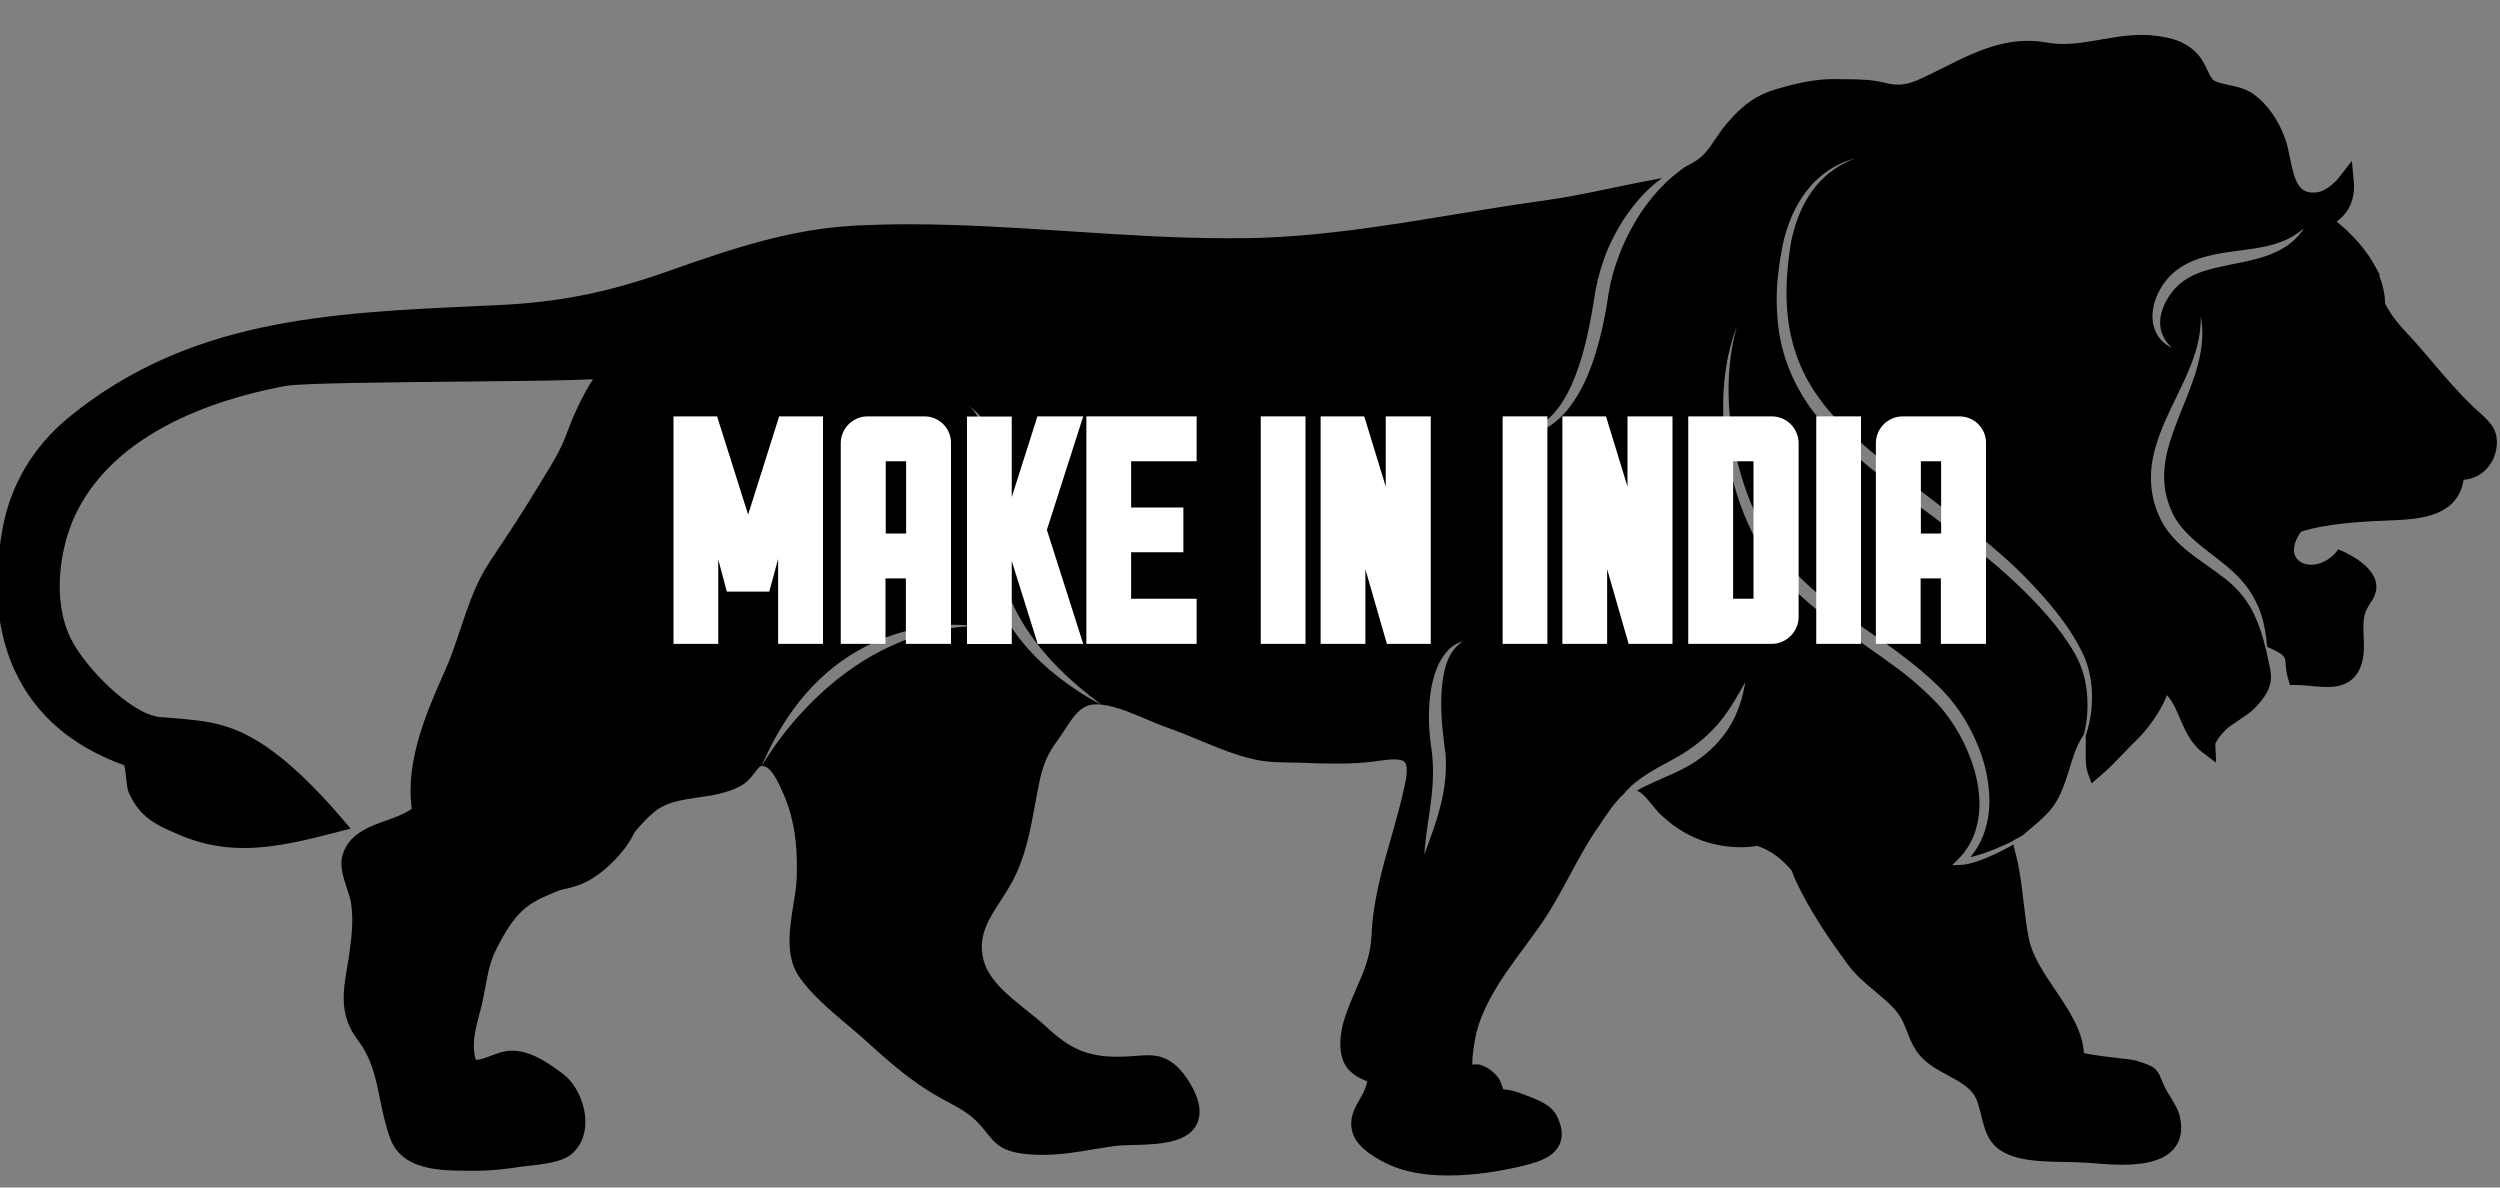
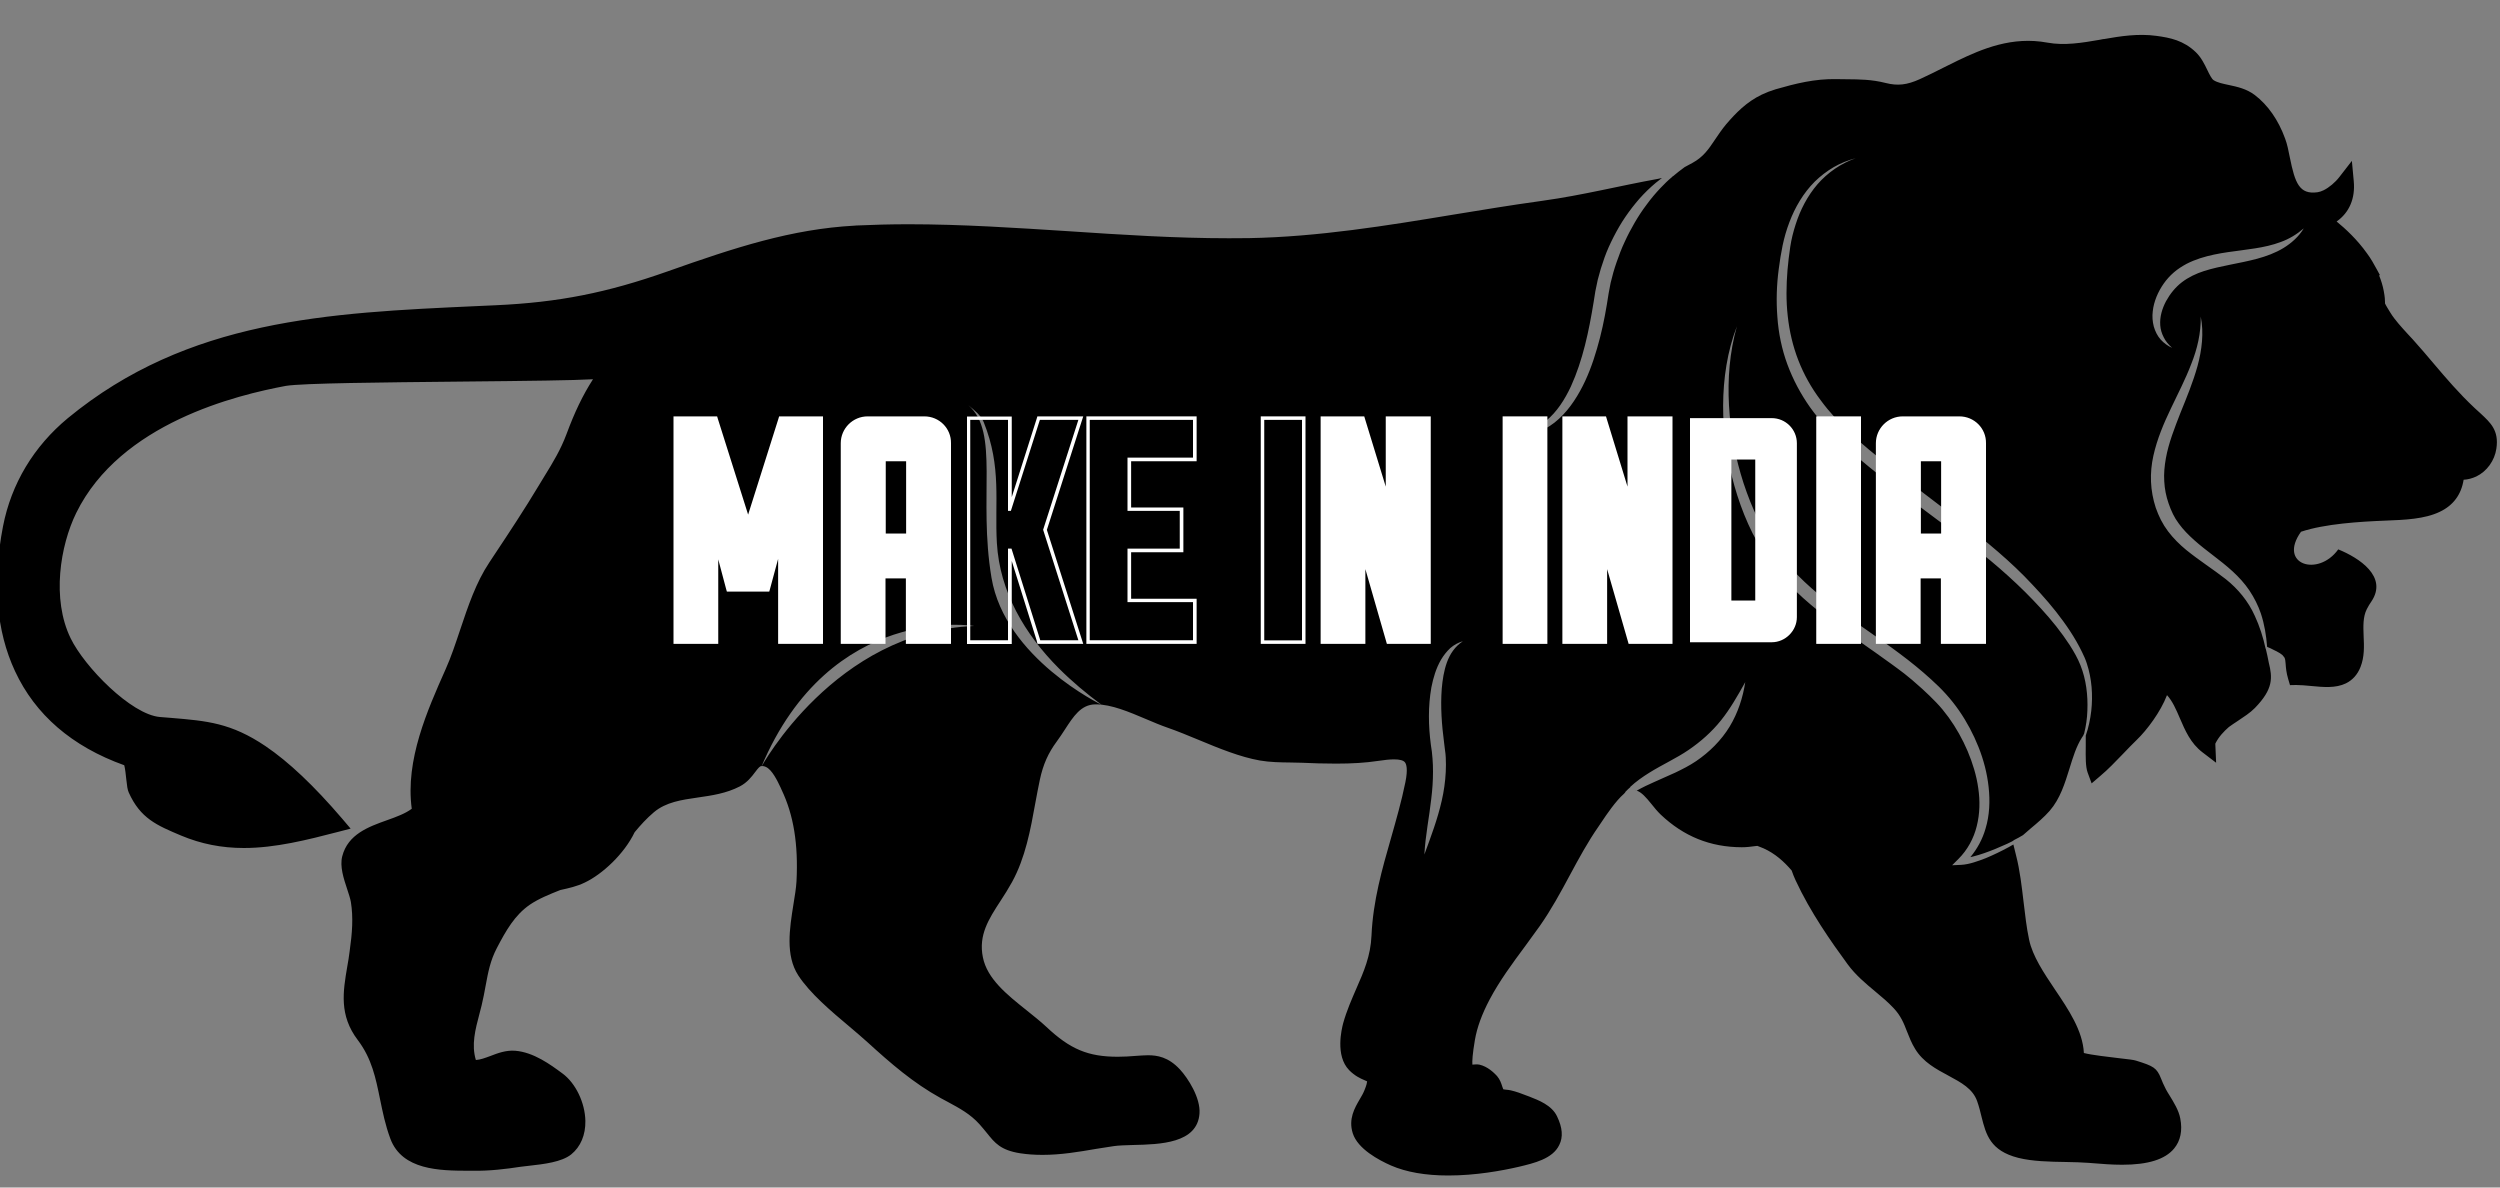
<svg xmlns="http://www.w3.org/2000/svg" version="1.1" id="Layer_1" x="0px" y="0px" viewBox="0 0 200 95" style="enable-background:new 0 0 200 95;" xml:space="preserve">
  <rect x="0" y="0" width="200" height="95" fill="#808080" stroke="none" />
  <style type="text/css">
	.st0{fill-rule:evenodd;clip-rule:evenodd;}
	.st1{fill:#FFFFFF;}
</style>
  <g>
    <path class="st0" d="M199.71,35.89c-0.14,0.96-0.76,1.82-1.61,2.23c-0.33,0.15-0.66,0.24-1.01,0.26c-0.19,1.19-0.83,2.05-1.9,2.56   c-1.22,0.59-2.82,0.65-4.36,0.71c-2.03,0.08-4.83,0.25-6.75,0.89c-1.87,2.62,1.37,3.65,2.98,1.41c1.67,0.68,3.99,2.18,2.65,4.17   c-0.12,0.18-0.25,0.37-0.37,0.62c-0.31,0.62-0.28,1.36-0.25,2.15c0.04,0.82,0.07,1.66-0.25,2.47c-0.24,0.61-0.64,1.05-1.17,1.31   c-0.83,0.4-1.81,0.3-2.77,0.21c-0.43-0.04-0.84-0.08-1.21-0.08l-0.49,0.01l-0.14-0.47c-0.16-0.53-0.19-0.94-0.21-1.24   c-0.02-0.22-0.03-0.36-0.09-0.49c-0.05-0.06-0.1-0.13-0.16-0.2c-0.11-0.1-0.27-0.2-0.52-0.33l-0.03-0.01   c-0.31-0.17-0.53-0.26-0.68-0.32h0l0,0c-0.07-0.9-0.21-1.79-0.5-2.67c-0.22-0.64-0.53-1.26-0.91-1.83   c-0.38-0.57-0.85-1.08-1.35-1.54c-0.5-0.46-1.03-0.87-1.55-1.27c-0.52-0.4-1.03-0.79-1.5-1.21c-0.47-0.42-0.91-0.86-1.26-1.35   c-0.18-0.24-0.34-0.5-0.46-0.75c-0.14-0.28-0.25-0.56-0.35-0.85c-0.2-0.57-0.32-1.17-0.35-1.78c-0.04-0.61,0.02-1.22,0.13-1.84   c0.22-1.23,0.7-2.43,1.17-3.64c0.49-1.21,1-2.44,1.36-3.73c0.35-1.29,0.52-2.66,0.26-3.96c0.02,1.32-0.28,2.59-0.76,3.79   c-0.46,1.21-1.06,2.36-1.63,3.56c-0.57,1.19-1.1,2.43-1.4,3.78c-0.15,0.67-0.22,1.38-0.19,2.08c0.03,0.7,0.16,1.41,0.38,2.08   c0.12,0.33,0.25,0.66,0.41,0.97c0.17,0.33,0.36,0.63,0.57,0.91c0.43,0.57,0.93,1.06,1.45,1.49c1.06,0.86,2.17,1.56,3.17,2.34   c0.98,0.78,1.8,1.77,2.32,2.93c0.38,0.81,0.68,1.75,0.87,2.64l0.01-0.01c0.09,0.37,0.17,0.74,0.24,1.11   c0.3,1.21,0.38,2.11-1.11,3.64c-0.38,0.39-0.9,0.72-1.39,1.05c-0.25,0.16-0.48,0.32-0.69,0.47c-0.42,0.37-0.81,0.78-1.08,1.32   c0,0.05-0.01,0.1,0,0.15l0.06,1.39l-1.1-0.84c-0.94-0.72-1.38-1.74-1.8-2.72c-0.31-0.72-0.59-1.37-1.03-1.85   c-0.51,1.34-1.61,2.8-2.41,3.57c-0.36,0.35-0.74,0.74-1.11,1.13c-0.6,0.62-1.22,1.27-1.81,1.76l-0.7,0.6l-0.32-0.87   c-0.17-0.47-0.16-1.23-0.15-2.1c0-0.24,0-0.55,0-0.85l-0.01,0l0.01,0c0.22-0.63,0.36-1.3,0.44-1.97c0.14-1.27,0.05-2.58-0.36-3.82   c-0.1-0.31-0.24-0.62-0.38-0.9c-0.14-0.29-0.29-0.57-0.45-0.85c-0.32-0.56-0.67-1.09-1.05-1.61c-0.75-1.04-1.59-2-2.46-2.92   c-1.73-1.87-3.72-3.48-5.7-5.03l-3-2.29c-0.5-0.38-0.98-0.76-1.48-1.16l-1.47-1.17c-1.96-1.55-3.87-3.16-5.31-5.13   c-0.73-0.97-1.33-2.04-1.77-3.17c-0.44-1.13-0.72-2.33-0.85-3.54c-0.14-1.22-0.12-2.46-0.02-3.69c0.05-0.62,0.13-1.23,0.22-1.85   c0.09-0.61,0.24-1.2,0.43-1.79c0.37-1.17,0.95-2.29,1.75-3.22c0.81-0.93,1.86-1.66,3.05-2.08c-0.61,0.16-1.2,0.39-1.75,0.71   c-0.55,0.32-1.06,0.71-1.52,1.16c-0.91,0.91-1.58,2.05-2.03,3.25c-0.23,0.6-0.41,1.23-0.54,1.85c-0.13,0.63-0.23,1.25-0.31,1.89   c-0.17,1.27-0.21,2.55-0.11,3.84c0.09,1.29,0.35,2.57,0.8,3.79c0.45,1.22,1.07,2.38,1.82,3.44c0.76,1.06,1.64,2.01,2.57,2.89   c0.93,0.88,1.91,1.69,2.9,2.48l1.48,1.17c0.49,0.39,1,0.78,1.5,1.16l3.02,2.26c1.01,0.75,2,1.51,2.96,2.3   c0.96,0.8,1.88,1.63,2.76,2.5c0.88,0.88,1.73,1.79,2.5,2.76c0.38,0.48,0.74,0.98,1.08,1.5c0.33,0.52,0.64,1.06,0.86,1.62   c0.45,1.13,0.6,2.38,0.55,3.62c-0.02,0.62-0.11,1.24-0.26,1.84c-0.01,0.03-0.06,0.11-0.07,0.14l0.01,0   c-0.04,0.06-0.08,0.11-0.12,0.18c-0.45,0.71-0.71,1.56-0.99,2.47c-0.37,1.18-0.74,2.41-1.59,3.39c-0.45,0.51-0.99,0.97-1.52,1.41   c-0.21,0.18-0.41,0.35-0.61,0.53c-0.23,0.15-0.47,0.26-0.71,0.39c0,0.04-0.01,0.13-0.03,0.37l0.03-0.37   c-0.04,0.02-0.11,0.09-0.16,0.11c-0.14,0.07-0.27,0.13-0.41,0.2c-0.6,0.27-1.21,0.53-1.82,0.74c-0.31,0.11-0.62,0.2-0.93,0.28   c-0.06,0.01-0.12,0.03-0.18,0.04c0.55-0.66,0.97-1.44,1.21-2.27c0.33-1.08,0.37-2.23,0.25-3.33c-0.12-1.11-0.4-2.18-0.81-3.21   c-0.41-1.03-0.93-2.01-1.56-2.92c-0.32-0.46-0.66-0.89-1.04-1.31c-0.37-0.41-0.76-0.79-1.17-1.16c-0.81-0.74-1.65-1.42-2.52-2.07   c-1.73-1.3-3.53-2.46-5.21-3.73c-1.68-1.27-3.26-2.67-4.51-4.34c-0.31-0.41-0.6-0.85-0.86-1.29c-0.27-0.45-0.51-0.91-0.75-1.38   c-0.47-0.94-0.85-1.92-1.18-2.92c-0.32-1-0.59-2.02-0.78-3.06c-0.2-1.04-0.32-2.09-0.38-3.15c-0.12-2.11,0.05-4.26,0.63-6.32   c-0.77,2-1.09,4.17-1.1,6.33c-0.01,1.08,0.08,2.17,0.23,3.24c0.15,1.07,0.37,2.14,0.67,3.18c0.3,1.05,0.66,2.07,1.11,3.07   c0.22,0.5,0.47,0.99,0.74,1.46c0.28,0.49,0.57,0.95,0.89,1.39c0.64,0.89,1.37,1.72,2.15,2.49c0.78,0.76,1.63,1.46,2.48,2.12   c1.72,1.32,3.51,2.5,5.22,3.75c0.7,0.52,1.17,0.82,2.45,1.98c0.39,0.35,0.76,0.72,1.12,1.09c0.35,0.36,0.67,0.76,0.98,1.18   c0.6,0.83,1.11,1.74,1.52,2.7c0.4,0.95,0.71,1.95,0.85,2.96c0.15,1.01,0.13,2.05-0.12,3.04c-0.24,0.98-0.74,1.9-1.46,2.62   l-0.51,0.51l0.7-0.03c0.37-0.02,0.71-0.1,1.04-0.2c0.33-0.1,0.65-0.22,0.96-0.34c0.62-0.26,1.22-0.55,1.81-0.87   c0.13-0.07,0.26-0.15,0.39-0.22v0c0.07,0.28,0.14,0.56,0.21,0.85c0.32,1.24,0.46,2.53,0.61,3.78c0.12,0.99,0.23,2.02,0.44,2.99   c0.27,1.3,1.18,2.66,2.06,3.97c1.1,1.63,2.23,3.31,2.32,5.09c0.6,0.16,2.03,0.32,2.77,0.41c0.89,0.1,1.21,0.14,1.4,0.2   c1.41,0.44,1.66,0.57,2.01,1.45c0.08,0.21,0.19,0.47,0.38,0.84c0.07,0.14,0.18,0.31,0.29,0.49c0.35,0.57,0.74,1.2,0.86,1.84   c0.19,0.98,0.02,1.79-0.49,2.41c-0.72,0.87-2.08,1.3-4.16,1.3c-0.84,0-1.64-0.07-2.28-0.12l-0.38-0.03   c-0.54-0.04-1.16-0.06-1.81-0.07c-1.33-0.02-2.71-0.05-3.83-0.33c-2.26-0.57-2.59-1.88-2.94-3.26c-0.1-0.41-0.2-0.83-0.36-1.28   c-0.35-0.99-1.26-1.48-2.3-2.04c-0.99-0.53-2.01-1.08-2.65-2.12c-0.3-0.48-0.48-0.96-0.66-1.41c-0.25-0.65-0.49-1.26-1.08-1.88   c-0.44-0.47-0.94-0.89-1.47-1.33c-0.77-0.64-1.57-1.31-2.2-2.17c-1.32-1.8-2.99-4.18-4.16-6.71c-0.12-0.24-0.21-0.5-0.31-0.77   l0-0.01c-0.62-0.73-1.34-1.37-2.25-1.78c-0.16-0.07-0.33-0.14-0.5-0.2c-0.06,0.01-0.12,0.02-0.18,0.02   c-0.35,0.05-0.71,0.09-1.07,0.09c-2.53-0.01-4.64-0.87-6.48-2.61c-0.27-0.26-0.5-0.54-0.73-0.83c-0.46-0.57-0.8-0.95-1.19-1.09   l0.01-0.01l0.01,0l0,0l0,0c-0.05-0.02-0.11-0.03-0.17-0.04c-0.04-0.01-0.08-0.01-0.12-0.02c0.04,0,0.08,0.01,0.12,0.02   c0.06,0.01,0.12,0.03,0.17,0.04c0.44-0.25,0.9-0.47,1.38-0.68c0.55-0.25,1.11-0.49,1.68-0.75c0.56-0.27,1.14-0.56,1.67-0.92   c1.06-0.72,2.01-1.66,2.68-2.76c0.67-1.11,1.06-2.32,1.25-3.56c-0.61,1.09-1.21,2.15-1.95,3.07c-0.74,0.92-1.61,1.69-2.59,2.36   c-0.95,0.65-2.08,1.16-3.14,1.82c-0.53,0.33-1.06,0.7-1.53,1.14l0.02,0.01c-0.11,0.09-0.24,0.21-0.42,0.4l0.02,0.01   c-0.04,0.04-0.08,0.09-0.12,0.13c-0.64,0.55-1.42,1.7-1.75,2.2c-0.1,0.15-0.19,0.29-0.27,0.4c-0.86,1.23-1.59,2.58-2.3,3.9   c-0.73,1.36-1.49,2.76-2.4,4.06c-0.39,0.55-0.8,1.11-1.19,1.64c-1.01,1.36-2.05,2.77-2.84,4.27c-0.61,1.16-1,2.22-1.17,3.23   c-0.19,1.11-0.22,1.68-0.2,1.96c0.19-0.02,0.39-0.03,0.56,0c0.66,0.15,1.16,0.64,1.41,0.91c0.24,0.28,0.34,0.59,0.41,0.81   c0.03,0.1,0.06,0.19,0.09,0.25c0.06,0.02,0.18,0.03,0.27,0.04c0.1,0.01,0.22,0.02,0.34,0.05c0.44,0.1,0.86,0.26,1.27,0.42   l0.19,0.07c0.77,0.3,1.81,0.7,2.23,1.58c0.44,0.91,0.5,1.66,0.18,2.3c-0.53,1.11-2.02,1.45-3.22,1.74c-1.38,0.32-3.48,0.7-5.66,0.7   c-1.82,0-3.36-0.27-4.58-0.8c-0.97-0.43-2.66-1.32-3.06-2.58c-0.36-1.14,0.15-2.02,0.56-2.72c0.15-0.25,0.29-0.5,0.38-0.73   c0.17-0.41,0.2-0.61,0.21-0.7c-0.06-0.03-0.15-0.07-0.22-0.1c-0.33-0.14-0.77-0.34-1.22-0.8c-1.13-1.16-0.59-3.31-0.48-3.74   c0.29-1.04,0.69-1.93,1.06-2.79c0.59-1.34,1.14-2.6,1.21-4.24c0.12-2.76,0.85-5.32,1.56-7.79c0.41-1.45,0.84-2.94,1.15-4.47   c0.22-1.08,0.07-1.47-0.04-1.6c-0.12-0.15-0.41-0.23-0.86-0.23c-0.34,0-0.75,0.04-1.34,0.13c-0.93,0.14-2.01,0.21-3.3,0.21   c-0.95,0-1.9-0.03-2.75-0.07c-0.3-0.01-0.61-0.02-0.92-0.02c-0.79-0.01-1.62-0.02-2.43-0.16c-1.58-0.28-3.27-0.97-4.9-1.65   c-0.87-0.36-1.69-0.7-2.47-0.97c-0.55-0.19-1.12-0.43-1.73-0.69c-1.37-0.58-2.78-1.18-4-1.18l-0.08,0   c-1.13,0.02-1.73,0.95-2.43,2.03c-0.21,0.31-0.41,0.64-0.64,0.94c-0.68,0.92-1.09,1.83-1.35,3.05c-0.13,0.6-0.24,1.21-0.36,1.85   c-0.39,2.16-0.8,4.4-1.87,6.35c-0.29,0.52-0.6,1.02-0.91,1.49c-0.96,1.47-1.78,2.75-1.42,4.52c0.34,1.73,1.94,3,3.48,4.23   c0.57,0.46,1.12,0.89,1.6,1.34c1.9,1.79,3.34,2.39,5.71,2.39c0.23,0,0.47-0.01,0.73-0.02c0.26-0.01,0.5-0.03,0.73-0.05   c0.33-0.02,0.64-0.05,0.95-0.05c0.74,0,1.63,0.13,2.56,1.13c0.65,0.7,1.66,2.28,1.57,3.53c-0.17,2.39-3.14,2.47-5.32,2.52   c-0.59,0.02-1.15,0.03-1.54,0.09c-0.47,0.07-0.93,0.15-1.41,0.22c-1.39,0.24-2.82,0.48-4.28,0.48c-0.64,0-1.23-0.04-1.81-0.13   c-1.55-0.25-2.01-0.82-2.65-1.62c-0.17-0.21-0.36-0.44-0.59-0.7c-0.74-0.82-1.58-1.27-2.56-1.8c-0.18-0.1-0.36-0.19-0.54-0.29   c-2.22-1.23-3.98-2.76-5.88-4.49c-0.41-0.38-0.9-0.78-1.41-1.22c-1.49-1.25-3.17-2.67-4.11-4.11c-1.04-1.61-0.69-3.76-0.39-5.65   c0.11-0.68,0.22-1.33,0.25-1.88c0.15-2.97-0.23-5.3-1.19-7.31l-0.07-0.16c-0.26-0.55-0.69-1.46-1.2-1.68   c-0.08-0.03-0.15-0.06-0.2-0.06l-0.15-0.01c-0.12,0.02-0.24,0.14-0.5,0.49c-0.28,0.37-0.63,0.83-1.22,1.14   c-1.08,0.56-2.24,0.73-3.36,0.89c-1.32,0.19-2.56,0.37-3.52,1.18c-0.58,0.49-1.07,1.03-1.54,1.6c-0.83,1.73-2.58,3.36-4,4.03   c-0.62,0.3-1.26,0.44-1.89,0.58c-0.02,0.01-0.03,0.01-0.05,0.01c-0.86,0.34-1.75,0.7-2.45,1.18c-1.2,0.83-1.9,2.06-2.63,3.46   c-0.53,1.01-0.7,1.94-0.9,3.02c-0.09,0.5-0.19,1.02-0.32,1.57c-0.06,0.22-0.12,0.44-0.17,0.66c-0.34,1.28-0.66,2.5-0.29,3.71   c0.36-0.02,0.75-0.17,1.16-0.32c0.57-0.22,1.24-0.48,1.99-0.42c1.47,0.12,2.81,1.1,3.78,1.82c1.05,0.77,1.8,2.33,1.83,3.79   c0.02,1.12-0.38,2.07-1.13,2.68c-0.77,0.62-2.21,0.78-3.36,0.91c-0.26,0.03-0.49,0.06-0.68,0.08c-1.18,0.18-2.47,0.34-3.81,0.32   c-0.15,0-0.29,0-0.44,0c-2.21-0.01-5.24-0.04-6.18-2.56c-0.41-1.1-0.62-2.16-0.83-3.18c-0.34-1.66-0.65-3.23-1.78-4.72   c-1.5-1.98-1.18-3.87-0.84-5.87c0.07-0.39,0.14-0.8,0.19-1.22c0.21-1.48,0.3-2.71,0.1-3.95c-0.05-0.28-0.17-0.65-0.3-1.04   c-0.28-0.85-0.6-1.81-0.39-2.62c0.45-1.76,2.11-2.36,3.57-2.88c0.76-0.27,1.49-0.54,1.99-0.92c-0.53-3.9,1.26-7.9,2.7-11.14   c0.45-1,0.8-2.07,1.18-3.2c0.62-1.85,1.26-3.77,2.33-5.37l0.37-0.56c1.21-1.82,2.45-3.7,3.59-5.6c0.16-0.27,0.32-0.53,0.48-0.79   c0.66-1.07,1.27-2.08,1.73-3.31c0.64-1.73,1.29-3.1,2.12-4.39c-1.64,0.09-4.77,0.13-10.84,0.19c-5.81,0.06-12.4,0.12-13.73,0.34   C18.97,31.6,9.64,33.83,6.1,41.03c-1.29,2.63-1.98,6.89-0.45,10.03c1.11,2.29,4.84,6.1,7.14,6.3c0.31,0.02,0.6,0.05,0.88,0.07   c2.89,0.24,4.81,0.4,7.57,2.26c1.86,1.26,3.87,3.16,6.14,5.81l0.67,0.79l-1,0.26c-2.47,0.64-5.02,1.29-7.54,1.29   c-1.79,0-3.43-0.33-5.01-0.99c-1.97-0.83-3.27-1.38-4.2-3.45c-0.1-0.22-0.14-0.52-0.2-1.08c-0.03-0.31-0.09-0.84-0.16-1.1   c-4.18-1.5-7.12-4.04-8.74-7.53c-1.5-3.22-1.82-7.12-0.96-11.58c0.66-3.41,2.46-6.4,5.19-8.66c9.61-7.91,20.82-8.42,32.67-8.96   l1.55-0.07c5.05-0.23,8.91-1,13.76-2.71c5.39-1.91,9.92-3.39,14.98-3.66l0.11-0.01c1.32-0.06,2.73-0.1,4.17-0.1   c4.3,0,8.65,0.29,12.86,0.56c4.19,0.28,8.52,0.56,12.78,0.56c0.54,0,1.07,0,1.61-0.01c5.53-0.1,11.03-1,16.35-1.88   c2.27-0.37,4.61-0.76,6.94-1.08l0.27-0.04c3.1-0.43,6.1-1.19,9.15-1.74c0.11-0.02,0.21-0.04,0.32-0.07   c-0.01,0.01-0.01,0.01-0.02,0.02h0c-0.16,0.12-0.31,0.24-0.46,0.36c-0.47,0.39-0.91,0.82-1.32,1.28c-0.4,0.46-0.78,0.95-1.12,1.45   c-0.35,0.51-0.65,1.04-0.93,1.58c-0.28,0.55-0.54,1.11-0.74,1.68c-0.21,0.58-0.39,1.17-0.54,1.77c-0.07,0.3-0.13,0.6-0.19,0.91   l-0.14,0.88c-0.38,2.32-0.86,4.64-1.82,6.75c-0.49,1.04-1.11,2.03-1.99,2.75c-0.44,0.36-0.94,0.64-1.5,0.82   c-0.55,0.18-1.14,0.25-1.74,0.23c0.58,0.13,1.2,0.15,1.81,0.05c0.61-0.1,1.2-0.35,1.73-0.69c0.53-0.34,0.98-0.78,1.38-1.25   c0.4-0.48,0.74-1,1.04-1.54c0.6-1.08,1.02-2.23,1.36-3.4c0.17-0.58,0.32-1.17,0.45-1.76c0.13-0.59,0.24-1.18,0.34-1.78l0.14-0.88   c0.05-0.28,0.1-0.56,0.16-0.84c0.13-0.56,0.29-1.12,0.48-1.66c0.19-0.54,0.39-1.09,0.64-1.61c0.24-0.53,0.51-1.04,0.8-1.54   c0.29-0.5,0.61-0.99,0.96-1.45c0.34-0.47,0.72-0.92,1.12-1.34c0.3-0.32,0.61-0.62,0.95-0.9l0.01-0.03l0.04-0.01   c0.3-0.25,0.6-0.49,0.92-0.72c0.21-0.12,0.41-0.23,0.63-0.34c0.86-0.47,1.28-1.08,1.8-1.86c0.27-0.4,0.55-0.82,0.91-1.25   c0.75-0.87,1.6-1.76,2.83-2.35c0.36-0.17,0.72-0.31,1.12-0.43c1.57-0.45,3.12-0.85,4.88-0.81c0.27,0,0.54,0.01,0.8,0.01   c1.02,0.01,1.98,0.01,3.12,0.3c0.95,0.24,1.69,0.16,2.73-0.31c0.63-0.29,1.26-0.6,1.89-0.92c0.37-0.18,0.73-0.37,1.09-0.54   c2.03-0.98,4.42-1.98,7.22-1.46c1.37,0.25,2.75,0.02,4.2-0.23c0.1-0.02,0.2-0.04,0.3-0.06l0,0.01c1.36-0.24,2.77-0.46,4.23-0.26   c1.1,0.15,2.16,0.36,3.15,1.31c0.43,0.42,0.69,0.95,0.92,1.43c0.16,0.33,0.35,0.72,0.51,0.81c0.3,0.19,0.74,0.28,1.21,0.38   c0.66,0.14,1.41,0.3,2.07,0.8c1.05,0.8,1.89,2,2.43,3.49c0.17,0.45,0.27,0.97,0.38,1.52c0.41,2.04,0.76,2.97,2.21,2.77   c0.15-0.02,0.32-0.08,0.49-0.16c0.44-0.22,0.92-0.62,1.26-1.06l1-1.29l0.15,1.62c0.13,1.38-0.35,2.51-1.37,3.23   c0.71,0.58,1.65,1.45,2.43,2.55c0.31,0.41,0.55,0.85,0.79,1.29c0.08,0.15,0.16,0.3,0.24,0.44l-0.06,0.04   c0.16,0.39,0.29,0.81,0.37,1.24c0.09,0.48,0.1,0.73,0.1,0.89c0,0.04,0,0.07,0,0.1c0.03,0.09,0.28,0.51,0.44,0.76   c0.35,0.57,0.88,1.14,1.38,1.69c0.14,0.15,0.27,0.29,0.4,0.43c0.61,0.68,1.15,1.31,1.67,1.93c1.03,1.21,2,2.36,3.3,3.58   c0.16,0.15,0.31,0.29,0.45,0.41C199.23,33.81,199.93,34.42,199.71,35.89L199.71,35.89z M130.39,63.21c-0.05,0-0.11,0.01-0.17,0.01   l-0.01,0.01l0.01-0.01C130.28,63.21,130.33,63.21,130.39,63.21L130.39,63.21z M182.46,19.36c-0.66,0.25-1.36,0.4-2.06,0.51   c-1.41,0.23-2.9,0.31-4.39,0.79c-0.37,0.12-0.74,0.27-1.09,0.45c-0.35,0.19-0.7,0.41-1.01,0.68c-0.62,0.53-1.09,1.22-1.39,1.95   c-0.15,0.38-0.26,0.76-0.3,1.17c-0.05,0.4-0.02,0.81,0.08,1.2c0.11,0.39,0.29,0.76,0.55,1.05c0.26,0.29,0.58,0.52,0.92,0.67   c-0.28-0.25-0.52-0.53-0.67-0.84c-0.16-0.31-0.26-0.64-0.28-0.97c-0.05-0.67,0.15-1.33,0.46-1.92c0.33-0.6,0.75-1.12,1.27-1.52   c0.52-0.4,1.13-0.69,1.78-0.9c1.32-0.42,2.78-0.59,4.24-0.98c0.73-0.2,1.45-0.46,2.11-0.86c0.65-0.4,1.24-0.93,1.62-1.57   C183.74,18.75,183.13,19.12,182.46,19.36L182.46,19.36z M60.9,61.36c0,0,5.9-10.86,17.03-11.28C77.94,50.07,66.45,48.18,60.9,61.36   L60.9,61.36z M79.75,43.44c-0.19-3.27,0.4-6.06-1.05-9.66c-0.24-0.58-0.75-0.96-1.23-1.36c2.51,2.15,0.77,7.35,1.85,13.8   c1.08,6.45,8.8,10.16,8.8,10.16c-1.2-0.89-2.35-1.85-3.41-2.91C81.98,50.73,79.98,47.36,79.75,43.44L79.75,43.44z M115.28,52.78   c-0.4,0.69-0.62,1.45-0.77,2.21c-0.27,1.53-0.24,3.08-0.04,4.6c0.03,0.19,0.06,0.37,0.08,0.55c0.02,0.18,0.04,0.35,0.05,0.53   c0.03,0.36,0.04,0.71,0.04,1.07c0,0.72-0.05,1.44-0.14,2.17c-0.16,1.46-0.47,2.93-0.55,4.45c0.52-1.42,1.05-2.81,1.39-4.31   c0.17-0.74,0.28-1.51,0.32-2.29c0.02-0.39,0.02-0.78,0-1.17c-0.01-0.2-0.03-0.39-0.06-0.58c-0.02-0.2-0.05-0.39-0.07-0.57   c-0.19-1.44-0.3-2.91-0.19-4.34c0.06-0.71,0.17-1.43,0.41-2.1c0.24-0.67,0.64-1.28,1.28-1.7c-0.37,0.1-0.71,0.29-1.01,0.55   C115.73,52.12,115.48,52.44,115.28,52.78L115.28,52.78z" />
    <polygon class="st1" points="62.37,51.37 62.37,43.63 61.41,47.19 58.25,47.19 57.31,43.65 57.31,51.37 54.01,51.37 54.01,33.45    57.25,33.45 59.84,41.64 62.44,33.45 65.68,33.45 65.68,51.37 62.37,51.37  " />
    <path class="st1" d="M65.82,33.31h-0.28h-3h-0.21l-0.06,0.2l-2.42,7.66l-2.42-7.66l-0.06-0.2h-0.21h-3h-0.28v0.28v17.64v0.28h0.28   h3.02h0.28v-0.28v-6.48l0.63,2.37l0.06,0.21h0.22h2.95h0.22l0.06-0.21l0.65-2.41v6.52v0.28h0.28h3.03h0.28v-0.28V33.59V33.31   L65.82,33.31z M65.54,33.59v17.64h-3.03v-8.67l-1.21,4.48h-2.95l-1.18-4.48v8.67h-3.02V33.59h3l2.7,8.51l2.7-8.51H65.54   L65.54,33.59z" />
    <path class="st1" d="M72.63,36.76h-1.91v6.07h1.91V36.76L72.63,36.76z M72.63,51.37v-5.24h-1.91v5.24h-3.31V35.46   c0-1.11,0.9-2.01,2-2.01h4.54c1.11,0,2.01,0.9,2.01,2.01v15.91H72.63L72.63,51.37z" />
    <path class="st1" d="M70.86,36.9h1.63v5.78h-1.63V36.9L70.86,36.9z M73.95,33.31h-4.54c-1.18,0-2.15,0.96-2.15,2.15v15.77v0.28   h0.28h3.02h0.28v-0.28v-4.96h1.63v4.96v0.28h0.28h3.05h0.28v-0.28V38.96v-2.82v-0.68C76.1,34.27,75.14,33.31,73.95,33.31   L73.95,33.31z M70.58,42.96h2.19v-6.35h-2.19V42.96L70.58,42.96z M73.95,33.59c1.01,0,1.86,0.83,1.86,1.86v0.68v2.82v12.27h-3.05   v-5.24h-2.19v5.24h-3.02V35.46c0-1.03,0.83-1.86,1.86-1.86H73.95L73.95,33.59z" />
-     <polygon class="st1" points="83.11,51.37 83.06,51.16 80.83,44.04 80.79,44.04 80.79,51.37 77.49,51.37 77.49,33.45 80.79,33.45    80.79,40.68 83.09,33.45 86.46,33.45 83.6,42.39 86.46,51.37 83.11,51.37  " />
    <path class="st1" d="M86.66,33.31h-0.39H83.2h-0.21l-0.06,0.2l-1.99,6.26v-6.17v-0.28h-0.28h-3.02h-0.28v0.28v17.64v0.28h0.28h3.02   h0.28v-0.28v-6.36l1.99,6.35l0.02,0.09L83,51.51h0.22h3.05h0.39l-0.12-0.37l-2.79-8.75l2.79-8.71L86.66,33.31L86.66,33.31z    M86.27,33.59l-2.82,8.79l2.82,8.84h-3.05l-0.03-0.1l-2.27-7.23h-0.28v7.33h-3.02V33.59h3.02v7.28h0.23l2.32-7.28H86.27   L86.27,33.59z" />
-     <polygon class="st1" points="87.04,51.37 87.04,33.45 95.58,33.45 95.58,36.76 90.34,36.76 90.34,40.73 94.53,40.73 94.53,44.04    90.34,44.04 90.34,48.04 95.58,48.04 95.58,51.37 87.04,51.37  " />
    <path class="st1" d="M95.73,33.31h-0.28h-8.26h-0.28v0.28v17.64v0.28h0.28h8.26h0.28v-0.28v-3.05V47.9h-0.28h-4.96v-3.72h3.9h0.28   V43.9v-3.02v-0.28h-0.28h-3.9V36.9h4.96h0.28v-0.28v-3.02V33.31L95.73,33.31z M95.44,33.59v3.02H90.2v4.26h4.18v3.02H90.2v4.28   h5.24v3.05h-8.26V33.59H95.44L95.44,33.59z" />
-     <polygon class="st1" points="100.99,33.45 104.3,33.45 104.3,51.37 100.99,51.37 100.99,33.45  " />
    <path class="st1" d="M104.44,33.31h-0.28h-3.02h-0.28v0.28v17.64v0.28h0.28h3.02h0.28v-0.28V33.59V33.31L104.44,33.31z    M104.16,51.23h-3.02V33.59h3.02V51.23L104.16,51.23z" />
    <polygon class="st1" points="111.05,51.37 109.08,44.53 109.08,51.37 105.78,51.37 105.78,33.45 109.02,33.45 110.99,39.88    110.99,33.45 114.32,33.45 114.32,51.37 111.05,51.37  " />
    <path class="st1" d="M114.47,33.31h-0.28h-3.05h-0.28v0.28v5.34l-1.66-5.42l-0.06-0.2h-0.21h-3h-0.28v0.28v17.64v0.28h0.28h3.02   h0.28v-0.28v-5.7l1.66,5.77l0.06,0.21h0.21h3.02h0.28v-0.28V33.59V33.31L114.47,33.31z M114.18,33.59v17.64h-3.02l-2.22-7.71v7.71   h-3.02V33.59h3l2.22,7.23v-7.23H114.18L114.18,33.59z" />
    <polygon class="st1" points="120.34,33.45 123.64,33.45 123.64,51.37 120.34,51.37 120.34,33.45  " />
    <path class="st1" d="M123.79,33.31h-0.28h-3.02h-0.28v0.28v17.64v0.28h0.28h3.02h0.28v-0.28V33.59V33.31L123.79,33.31z    M123.5,51.23h-3.02V33.59h3.02V51.23L123.5,51.23z" />
    <polygon class="st1" points="130.4,51.37 128.43,44.53 128.43,51.37 125.12,51.37 125.12,33.45 128.37,33.45 130.34,39.88    130.34,33.45 133.67,33.45 133.67,51.37 130.4,51.37  " />
    <path class="st1" d="M133.81,33.31h-0.28h-3.05h-0.28v0.28v5.34l-1.66-5.42l-0.06-0.2h-0.21h-3h-0.28v0.28v17.64v0.28h0.28h3.02   h0.28v-0.28v-5.7l1.66,5.77l0.06,0.21h0.21h3.02h0.28v-0.28V33.59V33.31L133.81,33.31z M133.53,33.59v17.64h-3.02l-2.22-7.71v7.71   h-3.02V33.59h3l2.22,7.23v-7.23H133.53L133.53,33.59z" />
    <path class="st1" d="M140.42,36.76h-1.91v11.28h1.91V36.76L140.42,36.76z M135.2,51.37V33.45h6.54c1.11,0,2.01,0.9,2.01,2.01v13.91   c0,1.09-0.92,2.01-2.01,2.01H135.2L135.2,51.37z" />
-     <path class="st1" d="M138.65,36.9h1.63v11h-1.63V36.9L138.65,36.9z M141.74,33.31h-6.4h-0.28v0.28v17.64v0.28h0.28h6.4   c1.16,0,2.15-0.98,2.15-2.15V35.46C143.89,34.27,142.93,33.31,141.74,33.31L141.74,33.31z M138.36,48.18h2.19V36.62h-2.19V48.18   L138.36,48.18z M141.74,33.59c1.01,0,1.86,0.83,1.86,1.86v13.91c0,1.01-0.86,1.87-1.86,1.87h-6.4V33.59H141.74L141.74,33.59z" />
    <polygon class="st1" points="145.43,33.45 148.73,33.45 148.73,51.37 145.43,51.37 145.43,33.45  " />
    <path class="st1" d="M148.88,33.31h-0.28h-3.02h-0.28v0.28v17.64v0.28h0.28h3.02h0.28v-0.28V33.59V33.31L148.88,33.31z    M148.59,51.23h-3.02V33.59h3.02V51.23L148.59,51.23z" />
    <path class="st1" d="M155.43,36.76h-1.91v6.07h1.91V36.76L155.43,36.76z M155.43,51.37v-5.24h-1.91v5.24h-3.31V35.46   c0-1.11,0.9-2.01,2.01-2.01h4.53c1.11,0,2.01,0.9,2.01,2.01v15.91H155.43L155.43,51.37z" />
    <path class="st1" d="M153.67,36.9h1.62v5.78h-1.62V36.9L153.67,36.9z M156.75,33.31h-4.53c-1.18,0-2.15,0.96-2.15,2.15v15.77v0.28   h0.28h3.02h0.28v-0.28v-4.96h1.62v4.96v0.28h0.28h3.05h0.28v-0.28V38.96v-2.82v-0.68C158.9,34.27,157.94,33.31,156.75,33.31   L156.75,33.31z M153.38,42.96h2.19v-6.35h-2.19V42.96L153.38,42.96z M156.75,33.59c1.01,0,1.87,0.83,1.87,1.86v0.68v2.82v12.27   h-3.05v-5.24h-2.19v5.24h-3.02V35.46c0-1.03,0.83-1.86,1.86-1.86H156.75L156.75,33.59z" />
  </g>
</svg>